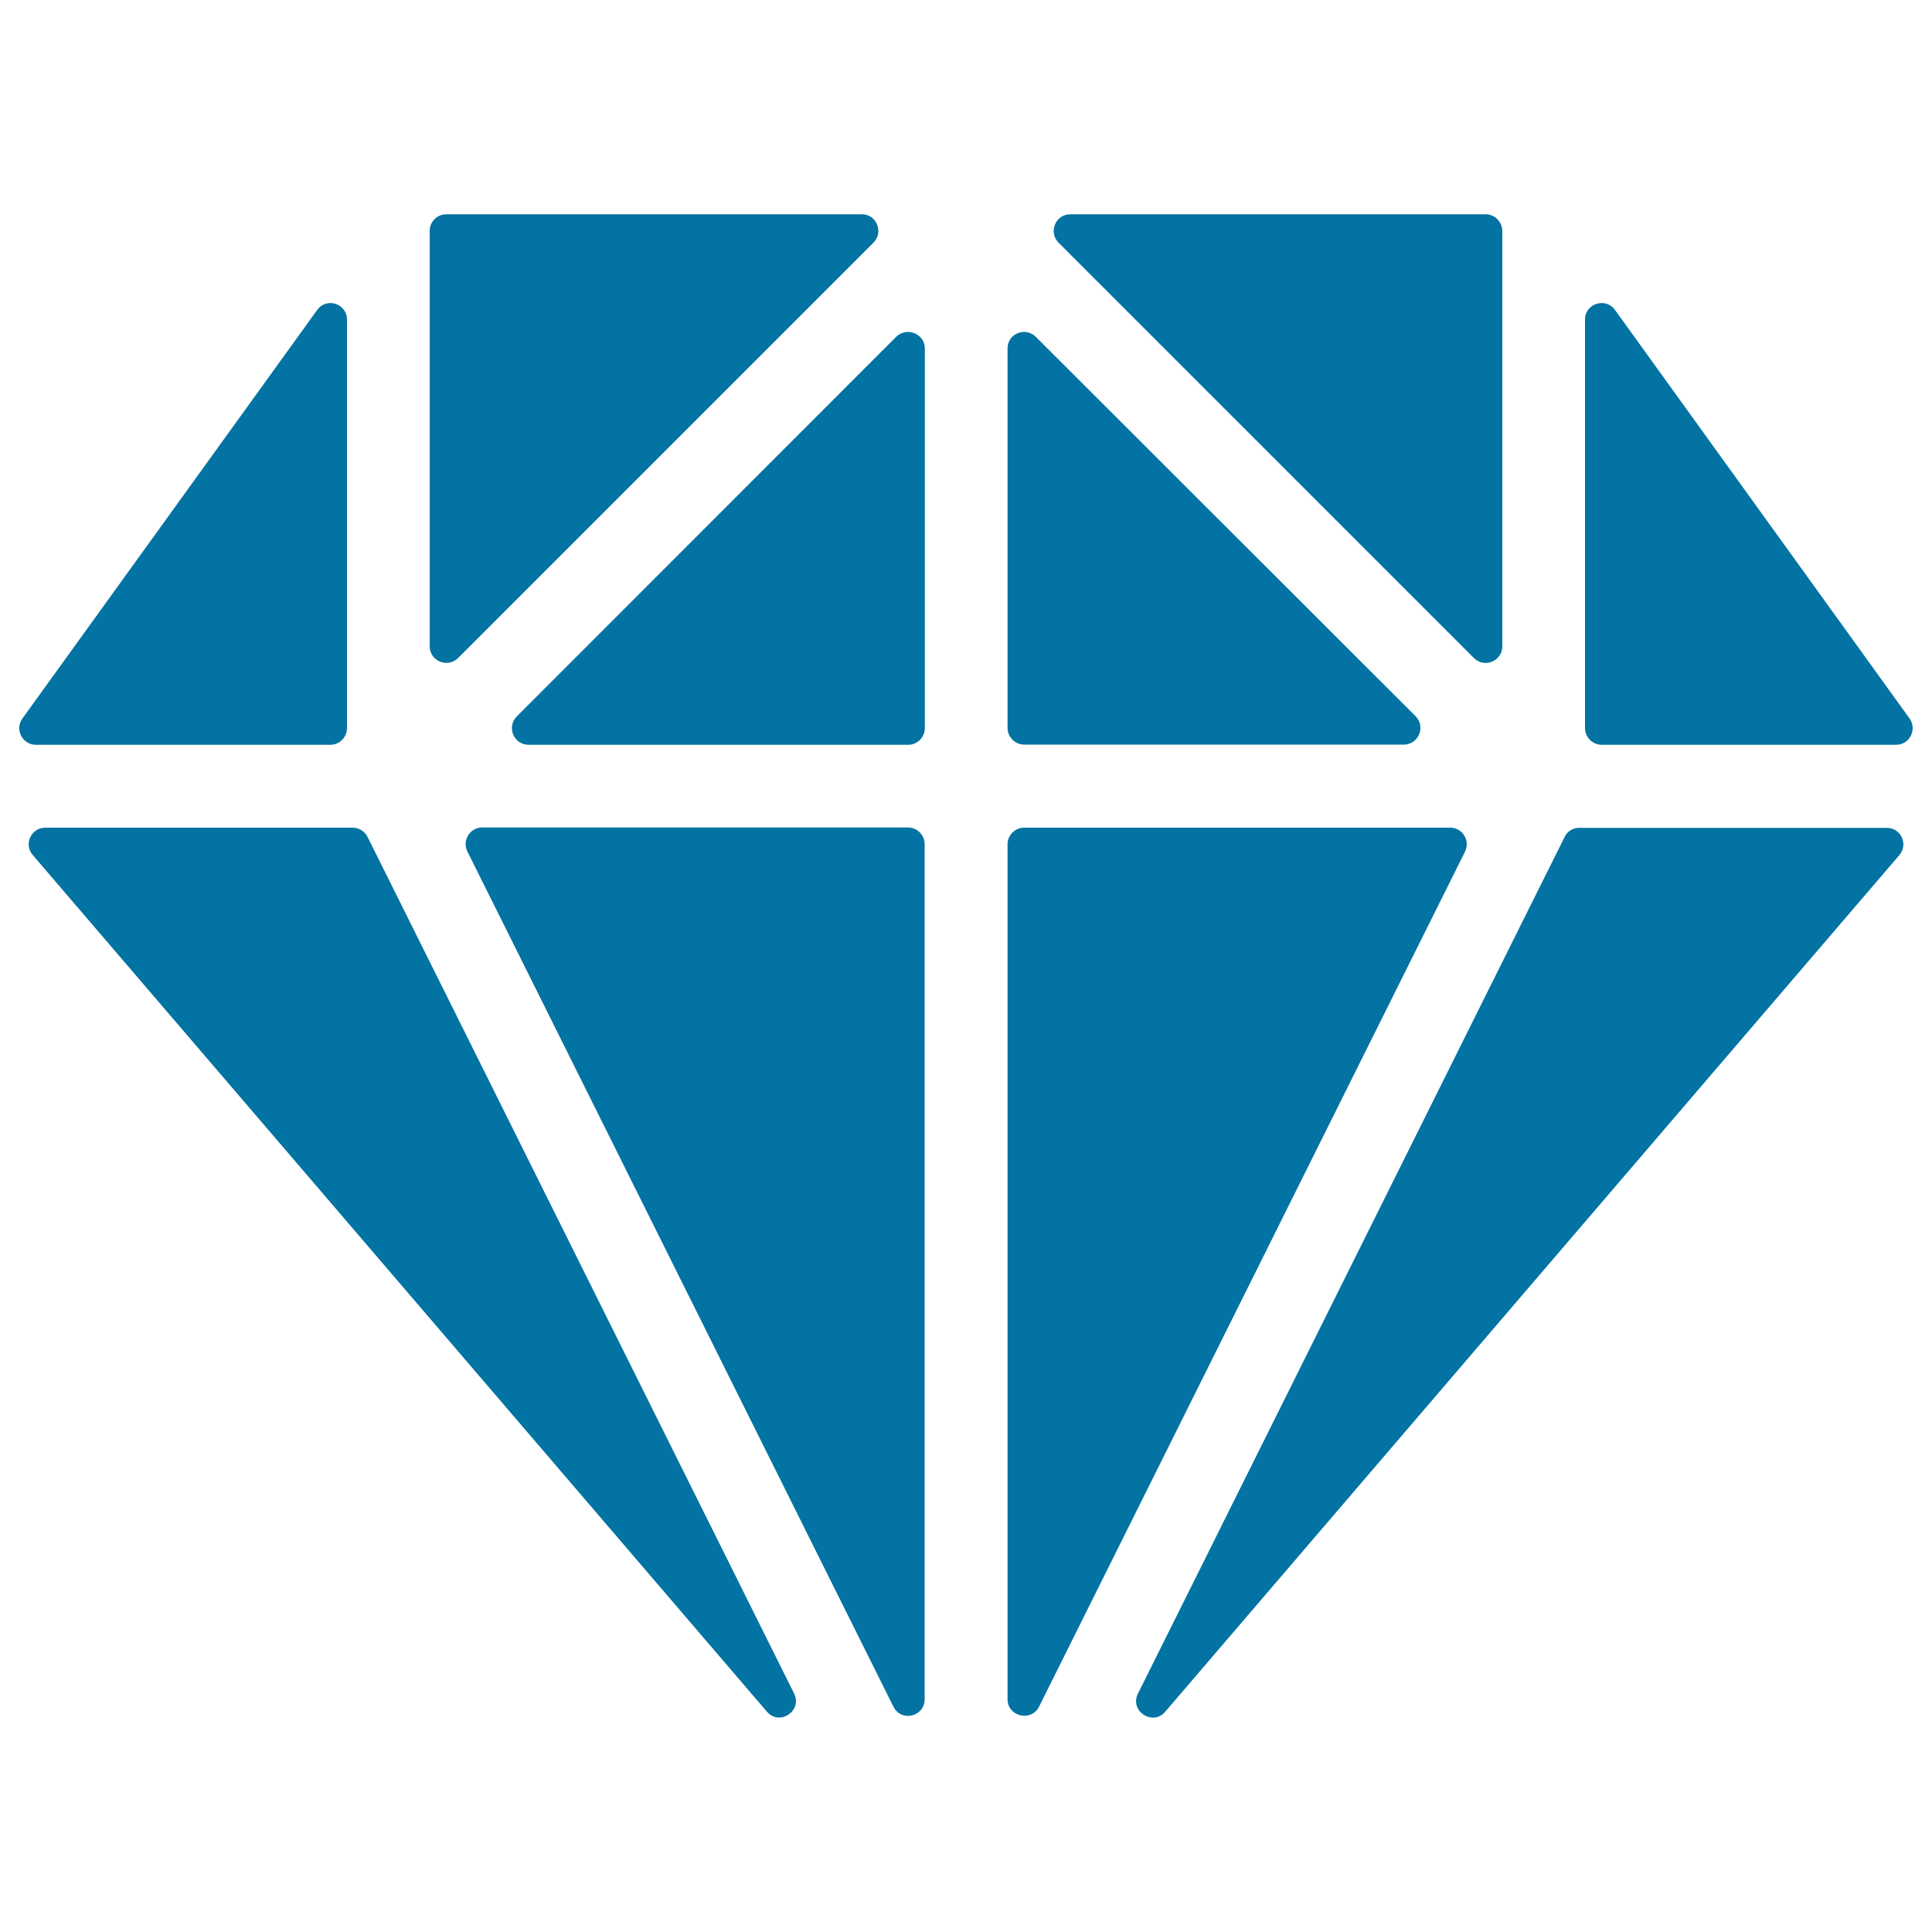
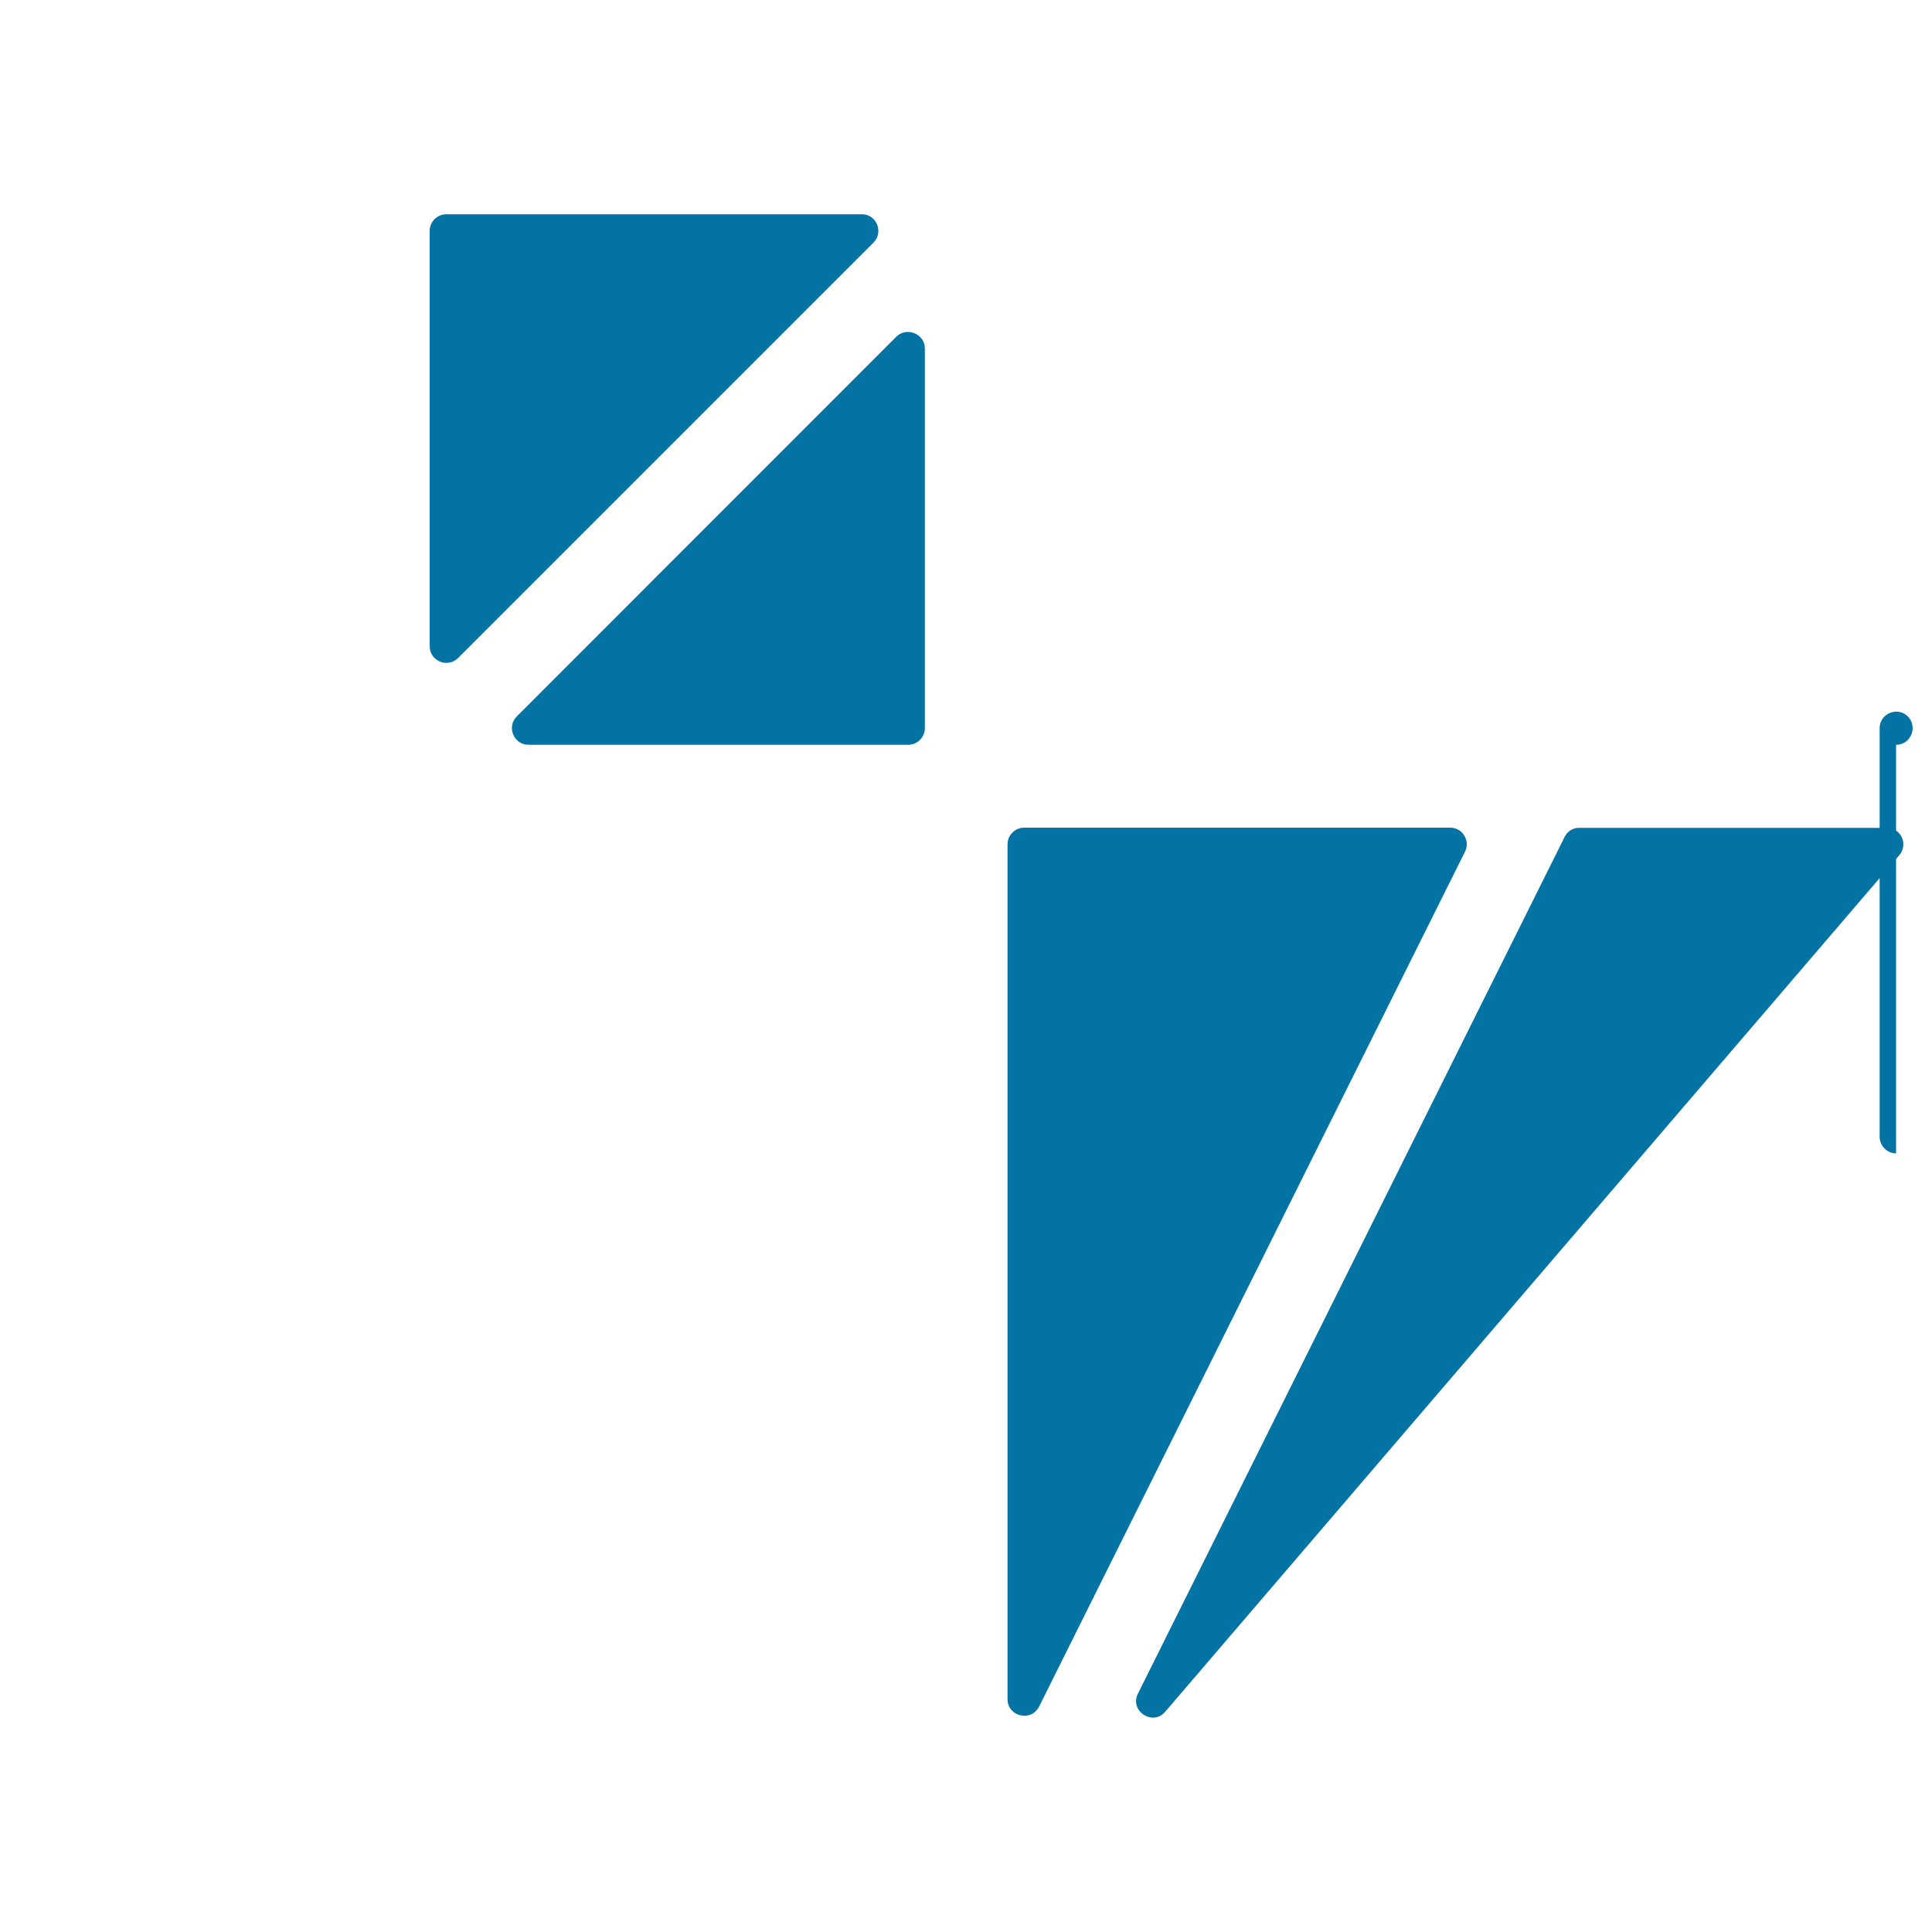
<svg xmlns="http://www.w3.org/2000/svg" viewBox="0 0 1000 1000" style="fill:#0273a2">
  <title>Diamond Precious Stone SVG icon</title>
  <g>
    <g>
-       <path d="M769,110.9h-215c-7.6,0-11.5,9.2-6.1,14.7l215,215c5.4,5.4,14.7,1.6,14.7-6.1v-215C777.5,114.8,773.7,110.9,769,110.9z" />
-       <path d="M521.5,180.3v196.5c0,4.7,3.9,8.6,8.6,8.6h196.5c7.6,0,11.5-9.2,6.1-14.7L536.1,174.3C530.7,169,521.5,172.7,521.5,180.3z" />
      <path d="M521.5,879.5c0,9,12.2,11.9,16.3,3.9l220.5-442.6c2.8-5.7-1.3-12.4-7.7-12.4H530.1c-4.7,0-8.6,3.9-8.6,8.6V879.5L521.5,879.5z" />
-       <path d="M164.2,160.4L11.6,371.9c-4.1,5.7,0,13.6,7,13.6H171c4.7,0,8.6-3.9,8.6-8.6V165.5C179.6,157.1,169,153.7,164.2,160.4z" />
      <path d="M463.9,174.3L267.5,370.8c-5.4,5.4-1.6,14.7,6.1,14.7h196.5c4.7,0,8.6-3.9,8.6-8.6V180.3C478.6,172.7,469.3,169,463.9,174.3z" />
      <path d="M446.1,110.9H231c-4.7,0-8.6,3.9-8.6,8.6v215c0,7.6,9.2,11.5,14.7,6.1l215-215C457.5,120.1,453.7,110.9,446.1,110.9z" />
-       <path d="M981.4,385.5c7,0,11-7.9,7-13.6L835.9,160.4c-4.8-6.7-15.5-3.3-15.5,5v211.5c0,4.7,3.9,8.6,8.6,8.6H981.4z" />
+       <path d="M981.4,385.5c7,0,11-7.9,7-13.6c-4.8-6.7-15.5-3.3-15.5,5v211.5c0,4.7,3.9,8.6,8.6,8.6H981.4z" />
      <path d="M809.9,433.1L589,876.6c-4.5,9,7.6,17,14.1,9.4l380-443.4c4.7-5.6,0.9-14.1-6.5-14.1H817.5C814.3,428.4,811.3,430.2,809.9,433.1z" />
-       <path d="M182.5,428.4H23.4c-7.3,0-11.2,8.6-6.5,14.1l380,443.4c6.5,7.7,18.6-0.3,14.1-9.4L190.2,433.1C188.7,430.2,185.7,428.4,182.5,428.4z" />
-       <path d="M478.6,879.5V436.9c0-4.7-3.9-8.6-8.6-8.6H249.6c-6.3,0-10.5,6.6-7.7,12.4l220.5,442.6C466.4,891.5,478.6,888.6,478.6,879.5z" />
    </g>
  </g>
</svg>